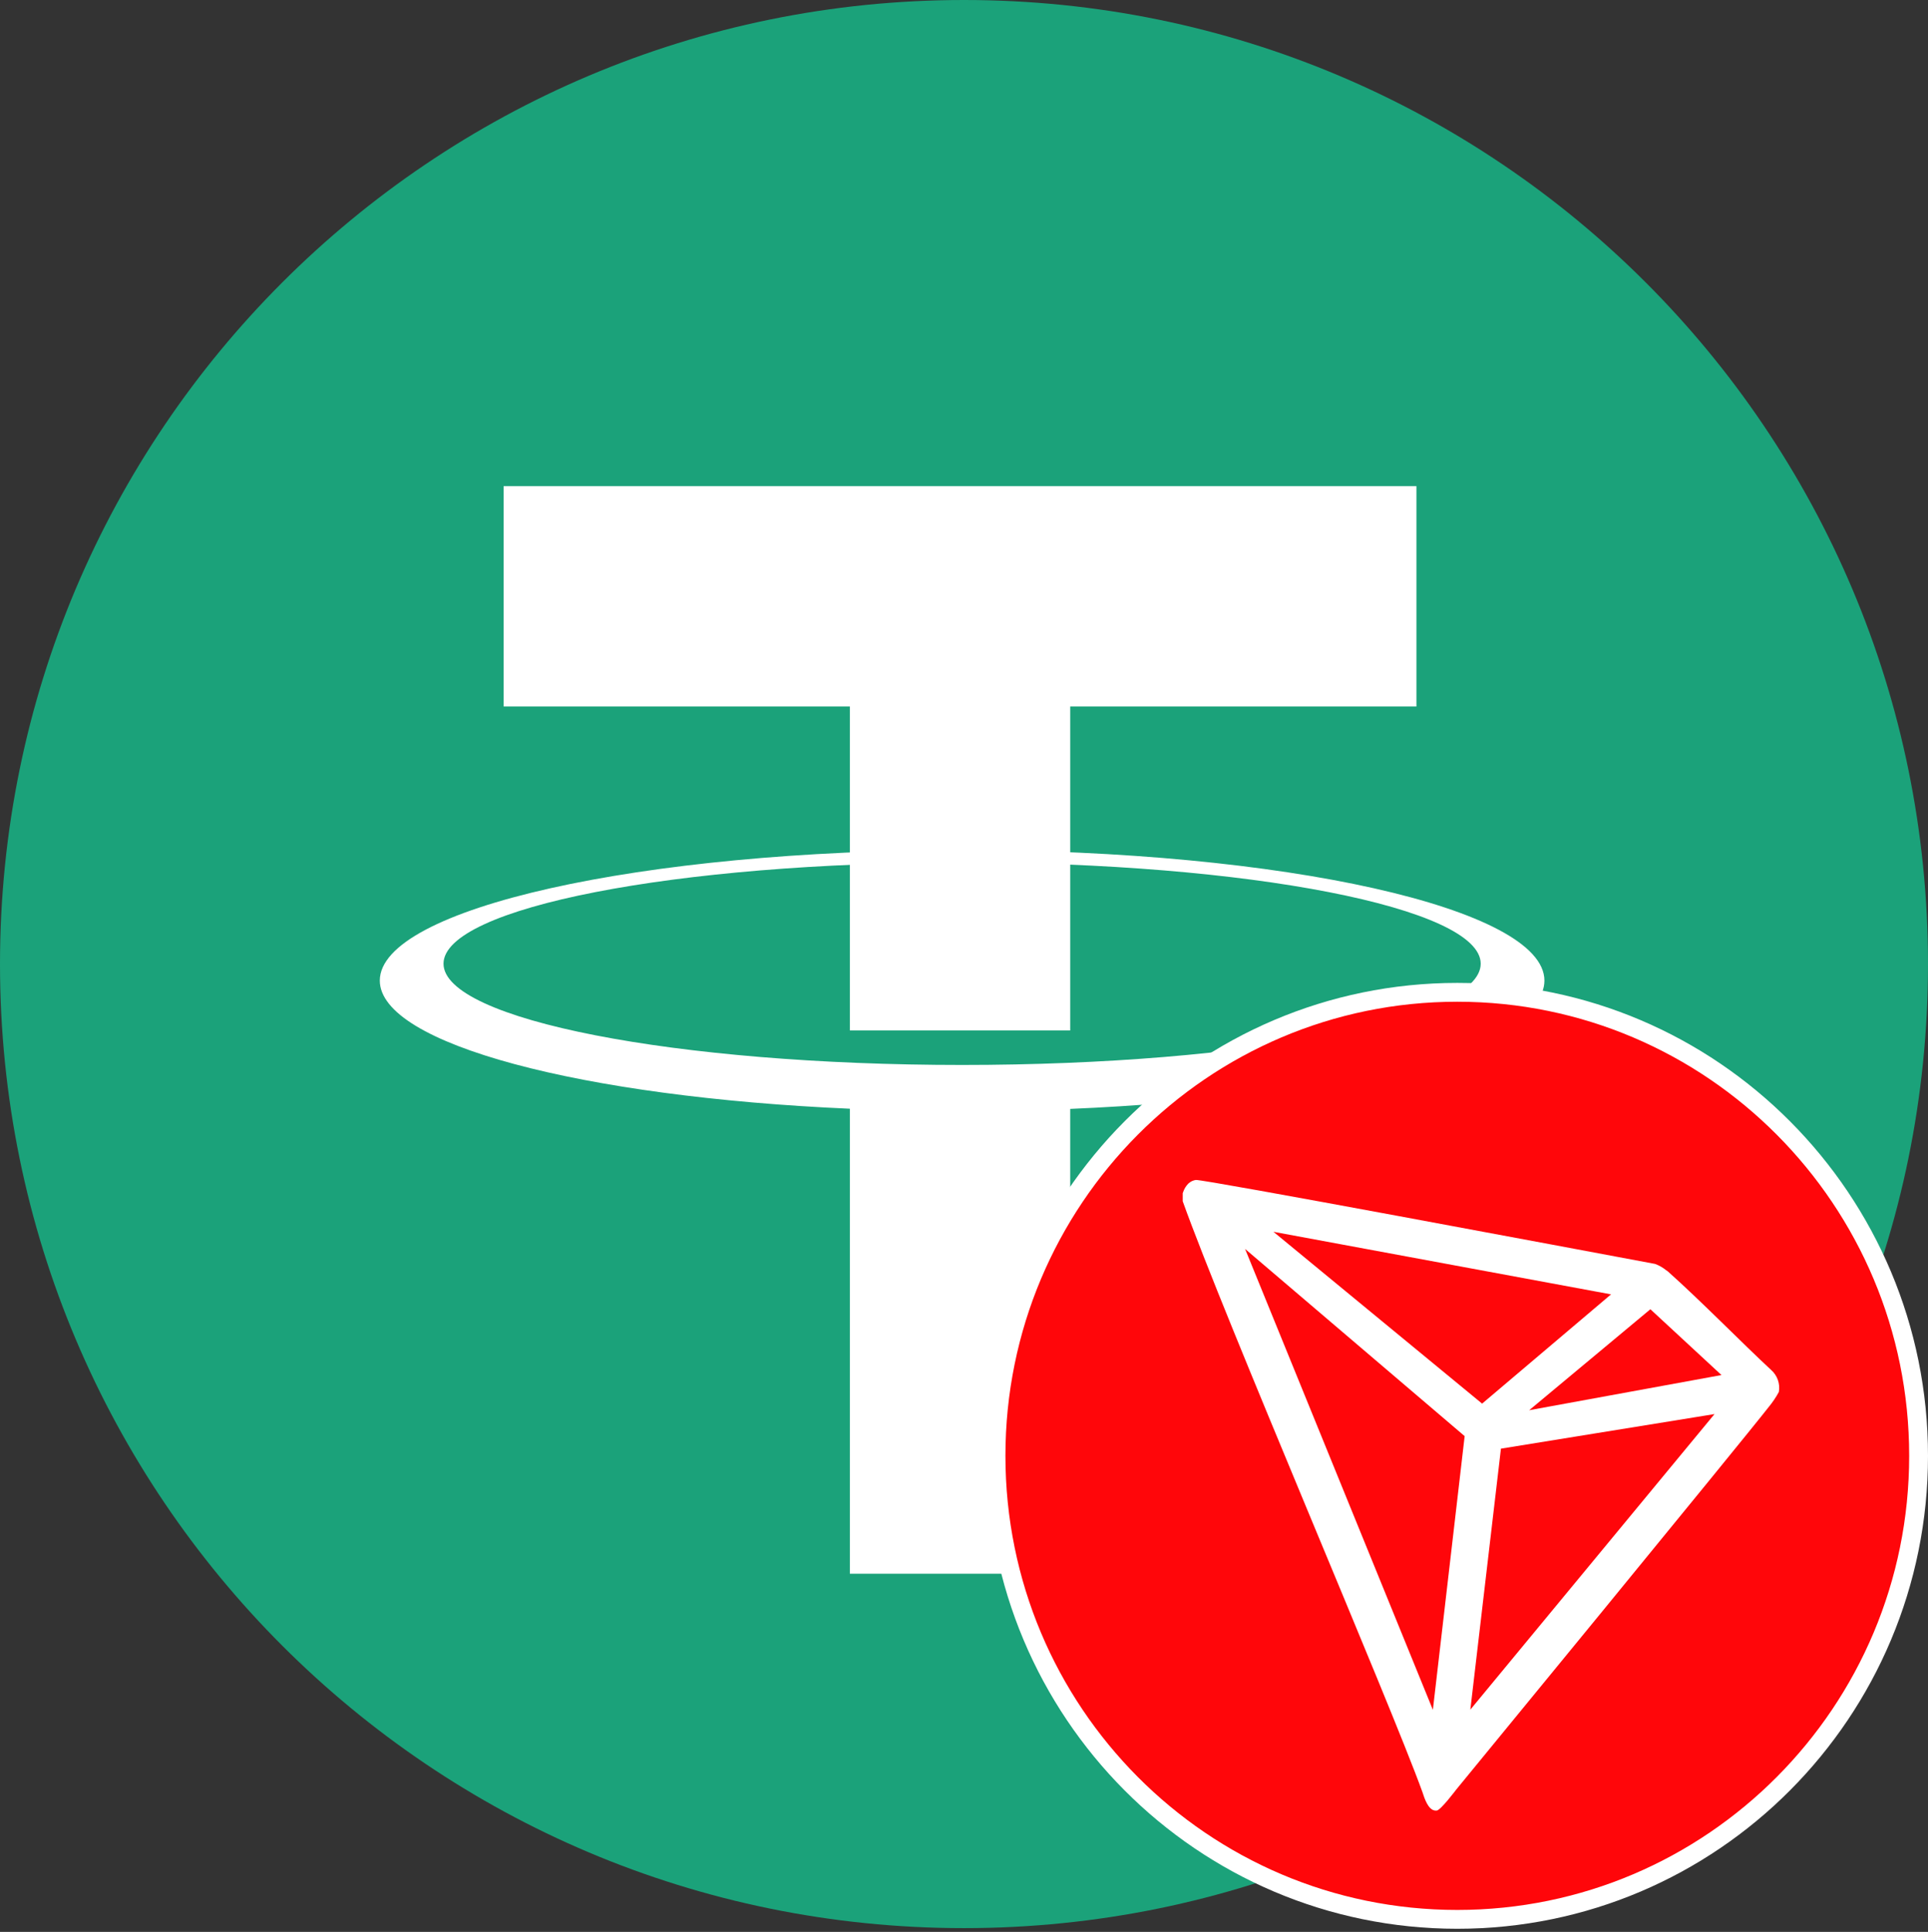
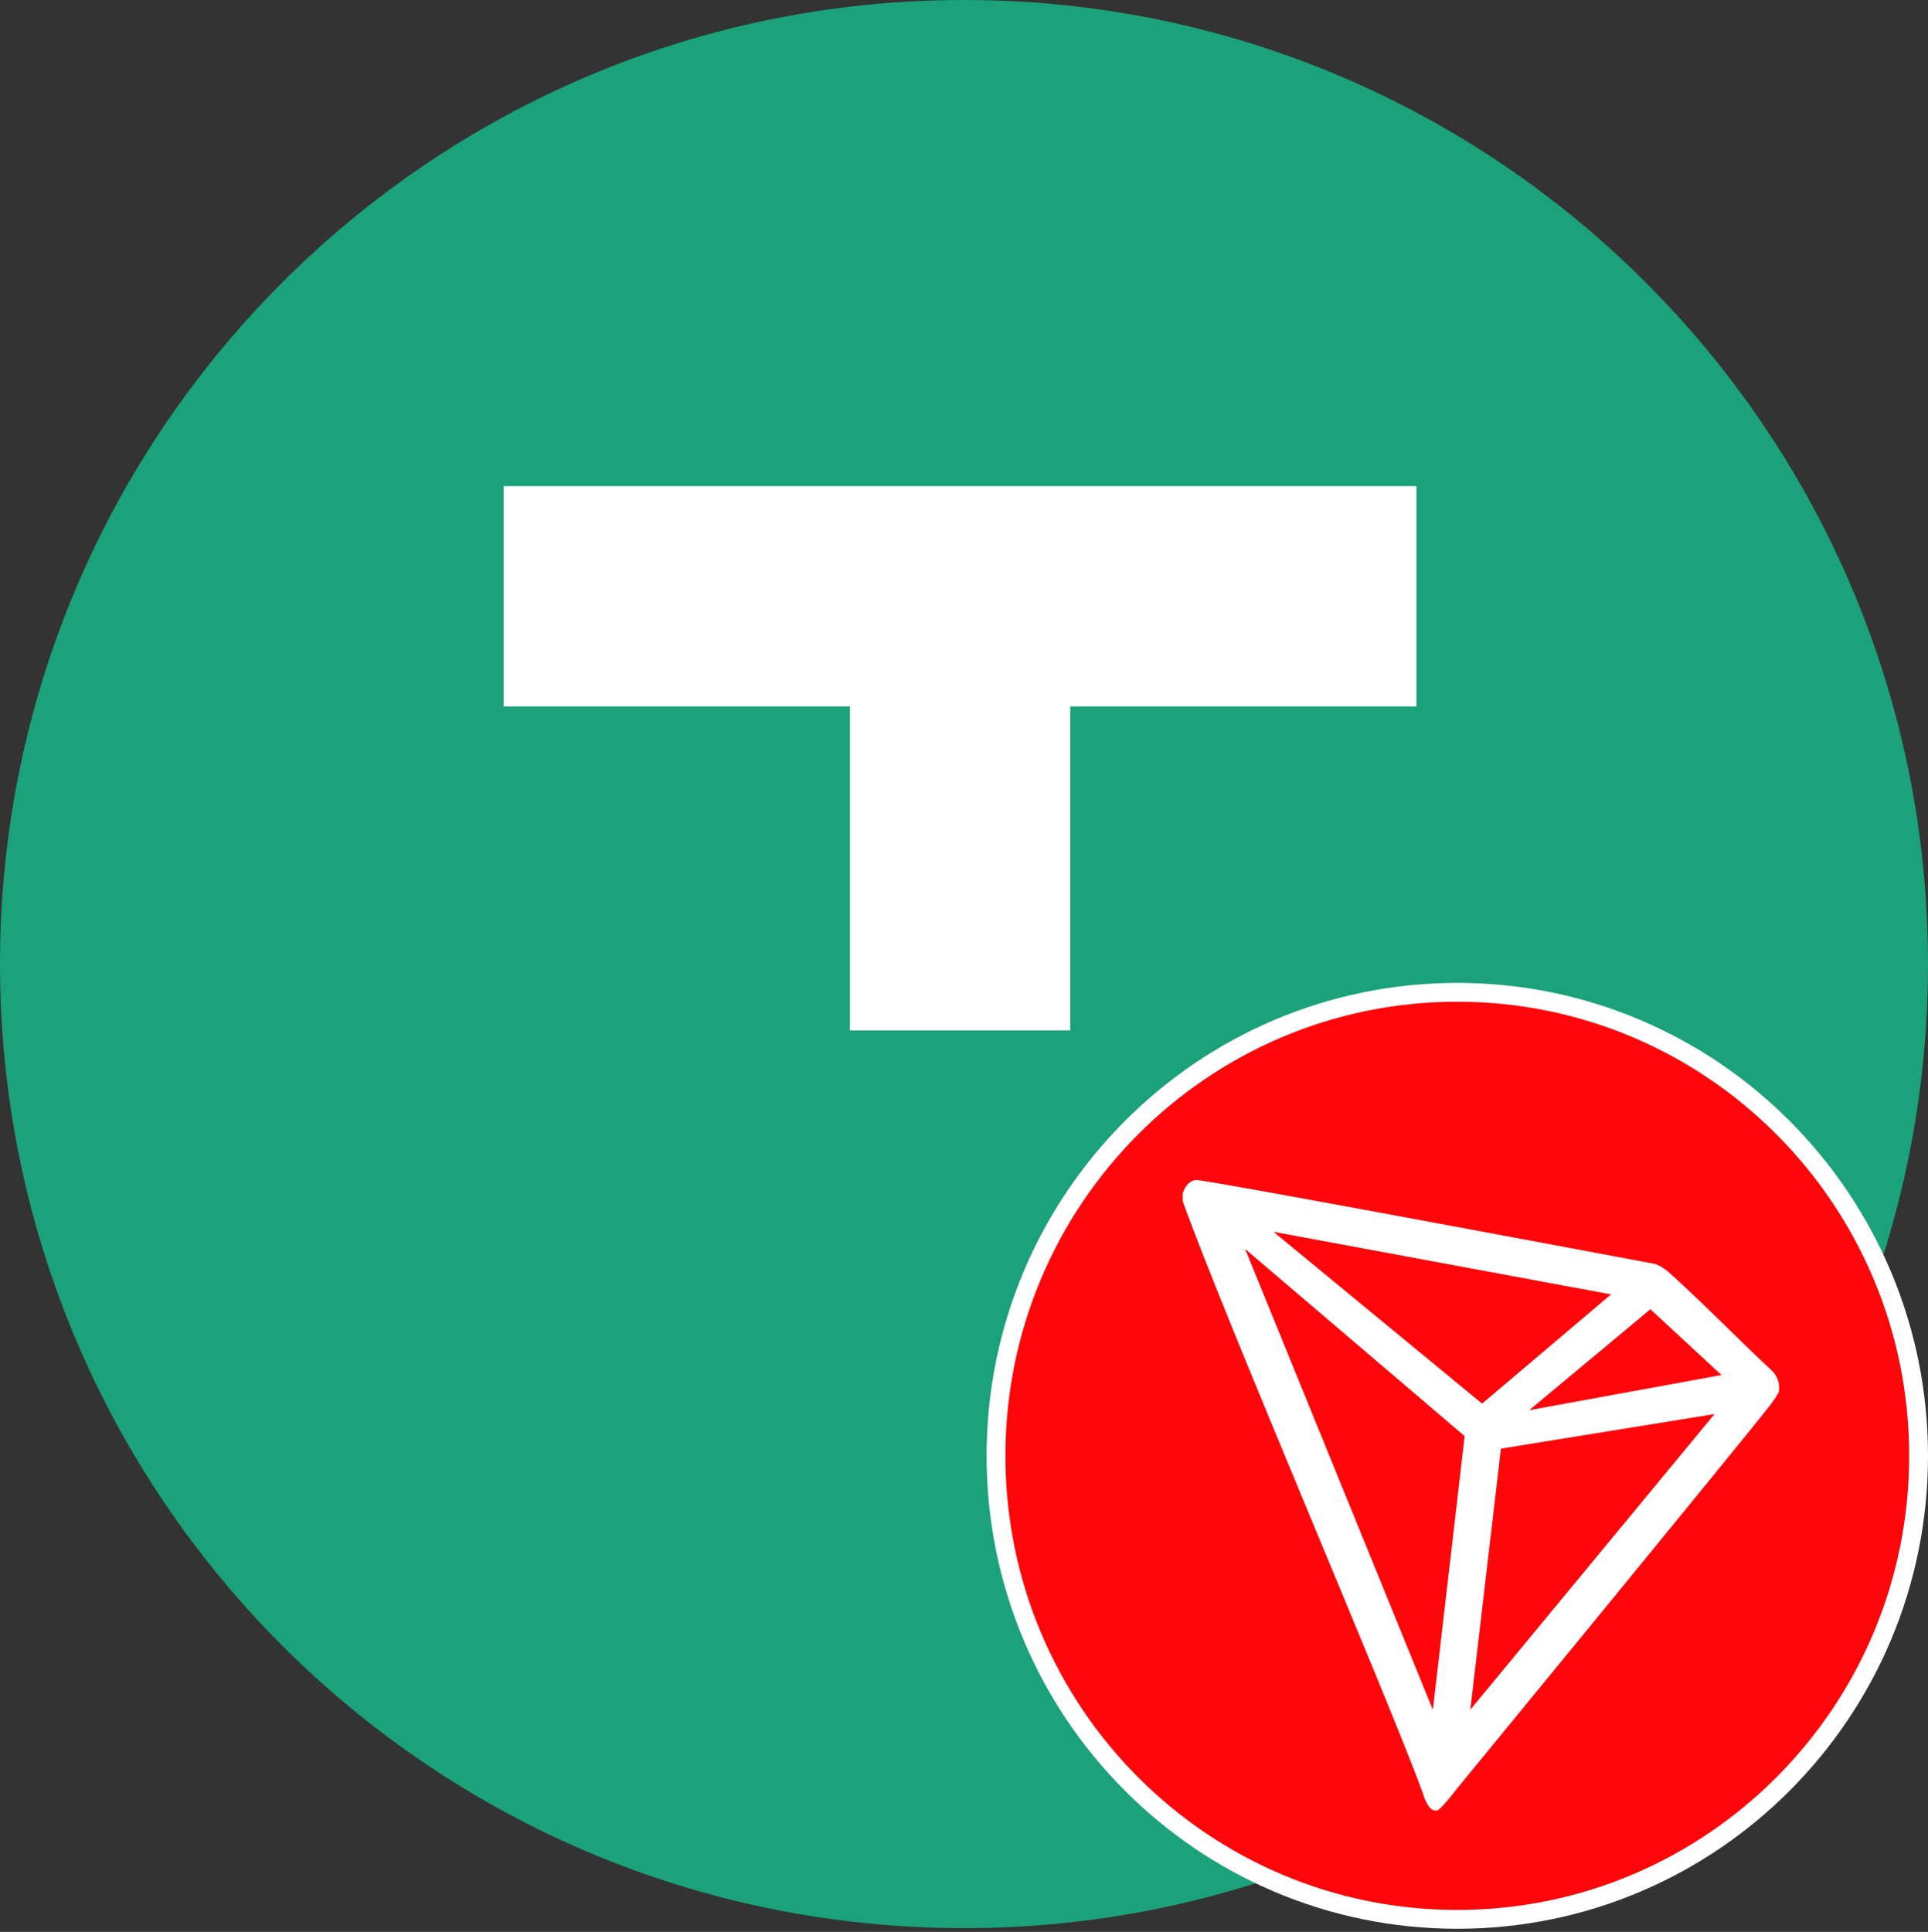
<svg xmlns="http://www.w3.org/2000/svg" width="512" height="513" viewBox="0 0 512 513" fill="none">
  <rect x="0" y="0" width="512" height="513" fill="#333333" stroke="none" />
  <path d="M512 255.999C512 397.389 397.387 511.996 255.999 511.996C114.616 511.996 0 397.389 0 255.999C0 114.613 114.616 0 255.999 0C397.387 0 512 114.613 512 255.999Z" fill="#1BA27A" />
  <path d="M376.146 129.09H133.741V187.611H225.683V273.627H284.204V187.611H376.146V129.09Z" fill="white" />
-   <path d="M255.5 282.79C179.443 282.79 117.78 270.753 117.78 255.902C117.78 241.054 179.44 229.015 255.5 229.015C331.557 229.015 393.217 241.054 393.217 255.902C393.217 270.753 331.557 282.79 255.5 282.79ZM410.136 260.385C410.136 241.236 340.904 225.715 255.5 225.715C170.099 225.715 100.861 241.236 100.861 260.385C100.861 277.248 154.547 291.296 225.686 294.41V417.886H284.203V294.458C355.89 291.443 410.136 277.335 410.136 260.385Z" fill="white" />
  <path d="M509.5 386.584C509.5 454.573 454.644 509.668 387 509.668C319.356 509.668 264.5 454.573 264.5 386.584C264.5 318.596 319.356 263.5 387 263.5C454.644 263.5 509.5 318.596 509.5 386.584Z" fill="#FF060A" stroke="white" stroke-width="5" />
  <path d="M470.332 363.771C462.52 356.524 451.713 345.457 442.91 337.608L442.389 337.242C441.524 336.543 440.545 335.994 439.5 335.619C418.274 331.643 319.5 313.093 317.573 313.328C317.033 313.404 316.517 313.601 316.063 313.904L315.567 314.296C314.958 314.918 314.496 315.669 314.213 316.494L314.083 316.834V318.692V318.98C325.203 350.088 369.109 451.994 377.755 475.907C378.276 477.53 379.265 480.618 381.115 480.774H381.531C382.521 480.774 386.74 475.175 386.74 475.175C386.74 475.175 462.156 383.289 469.787 373.504C470.774 372.299 471.647 371.002 472.389 369.632C472.582 368.56 472.492 367.457 472.131 366.429C471.77 365.402 471.151 364.487 470.332 363.771ZM406.09 374.472L438.274 347.655L457.156 365.132L406.09 374.472ZM393.59 372.719L338.172 327.09L427.832 343.704L393.59 372.719ZM398.59 384.676L455.307 375.493L390.463 453.984L398.59 384.676ZM330.646 331.643L388.955 381.353L380.515 454.033L330.646 331.643Z" fill="white" />
</svg>